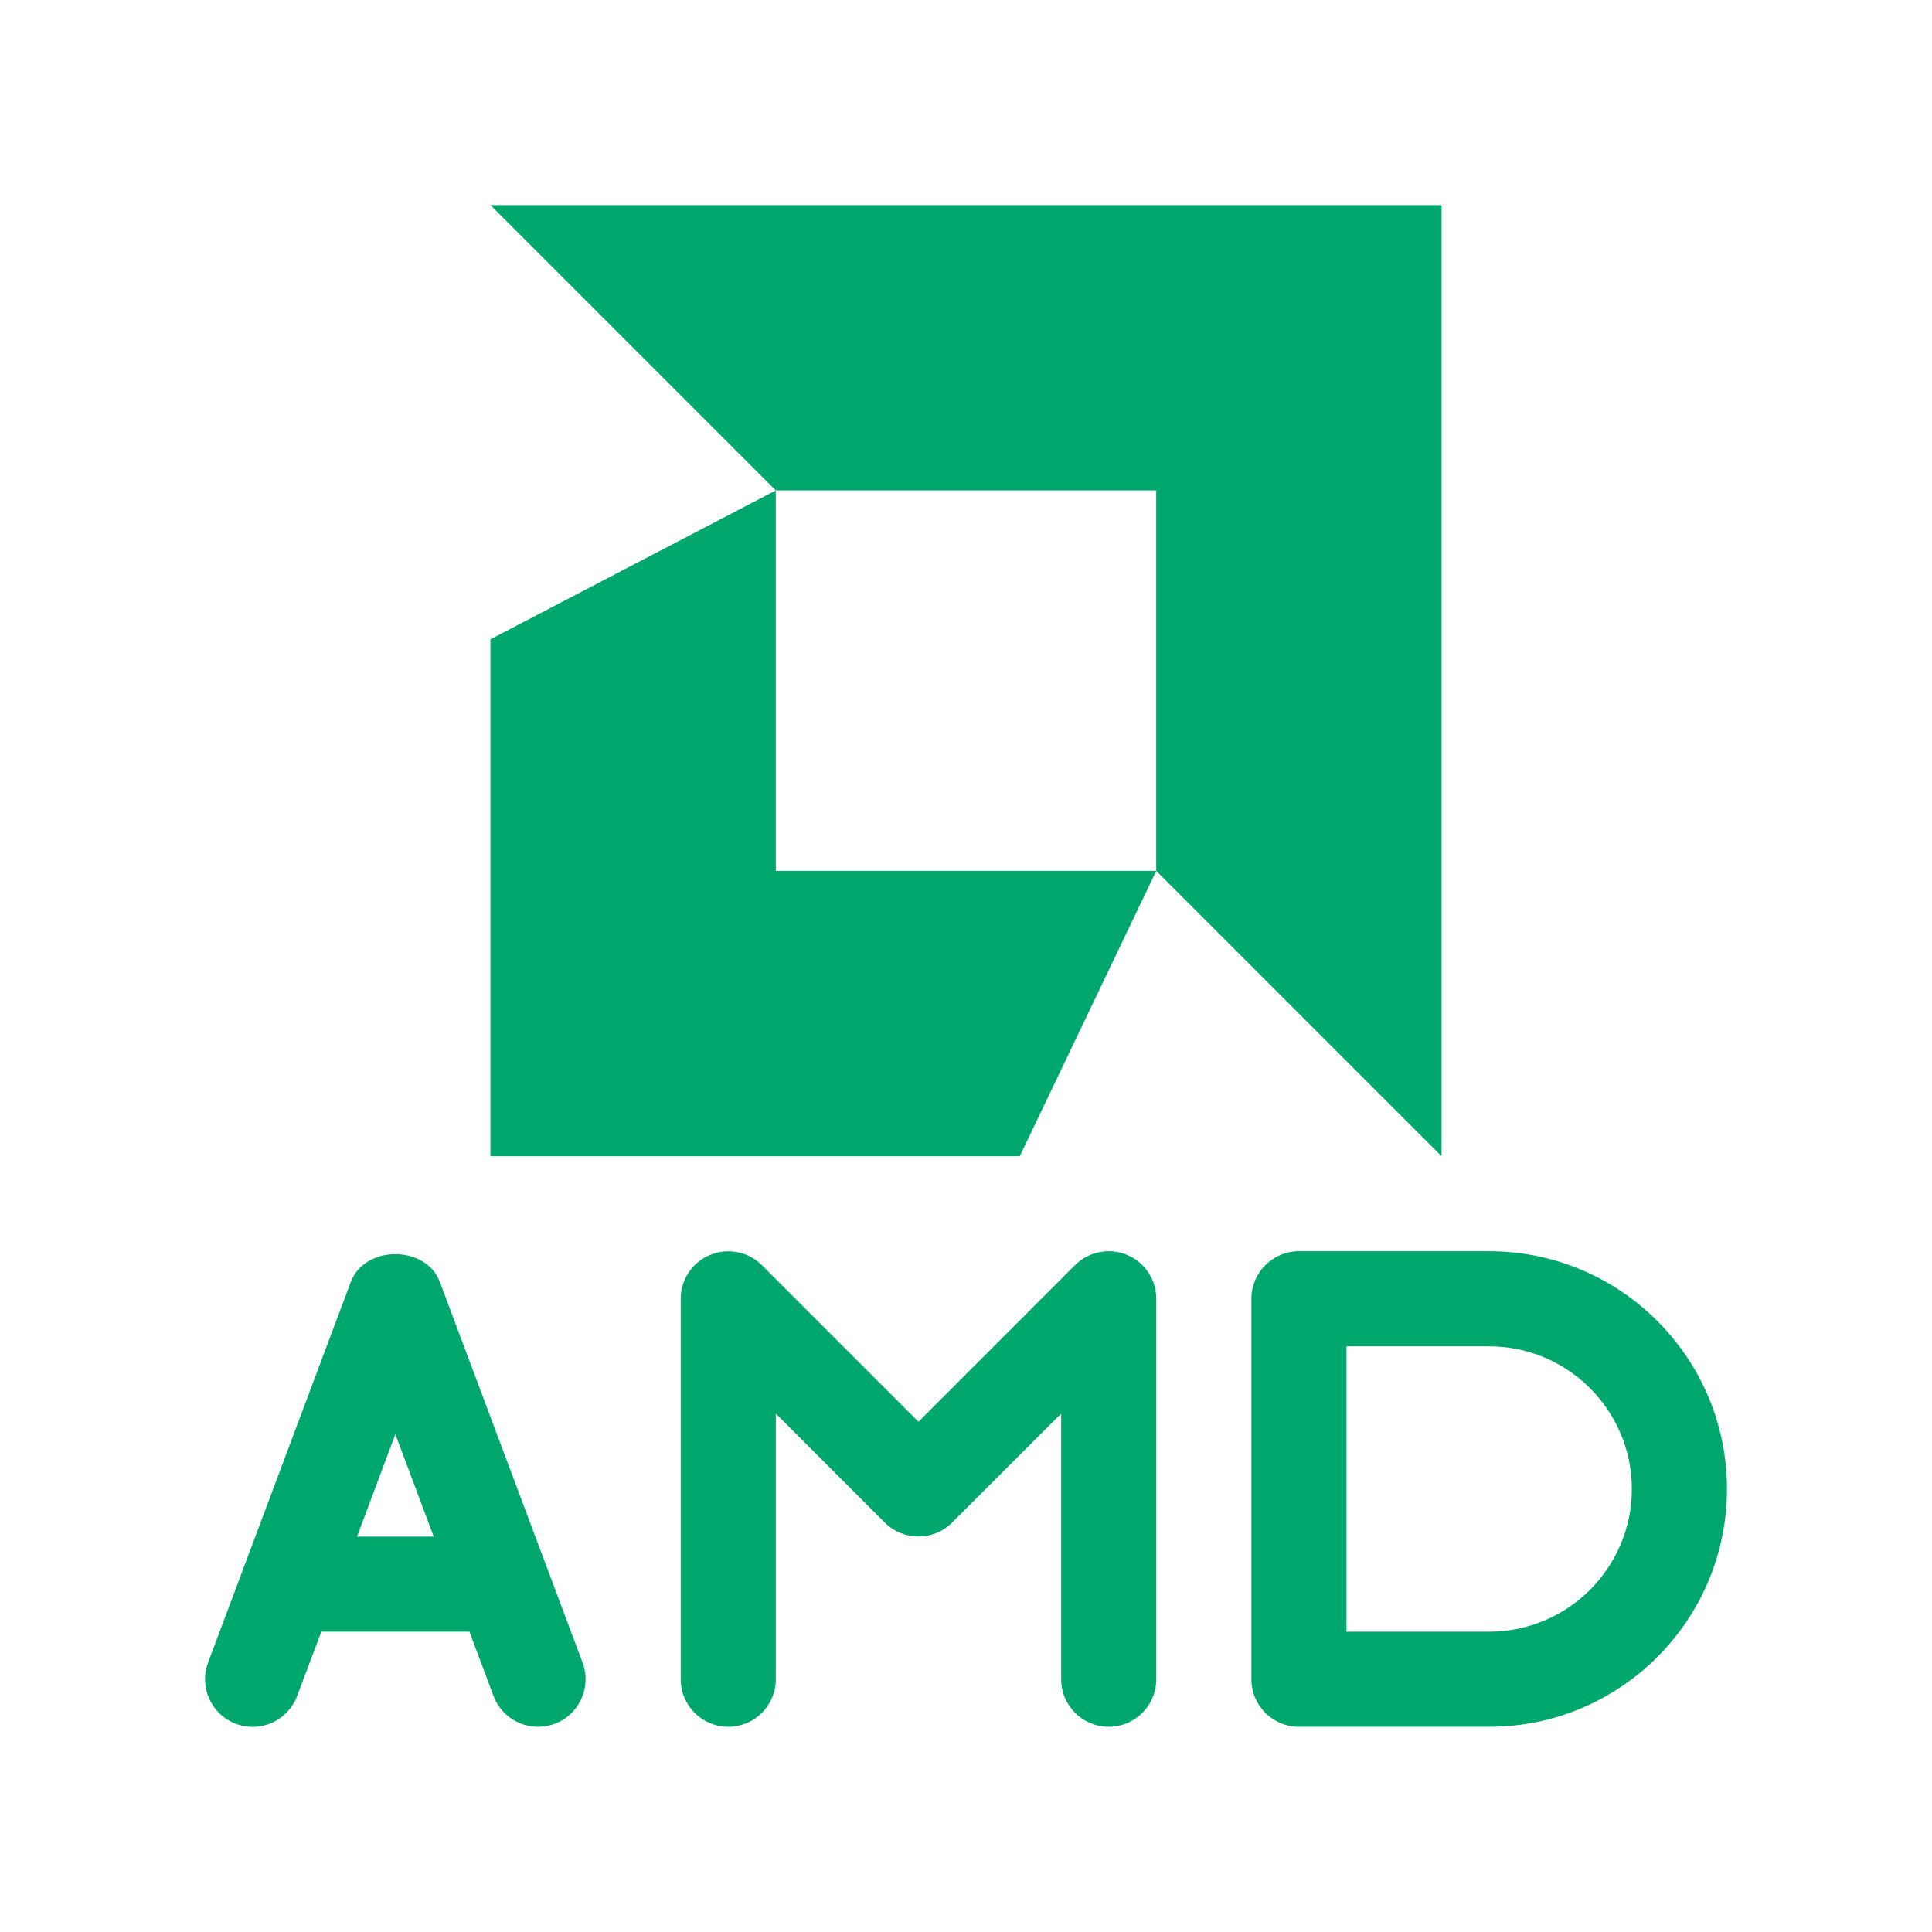
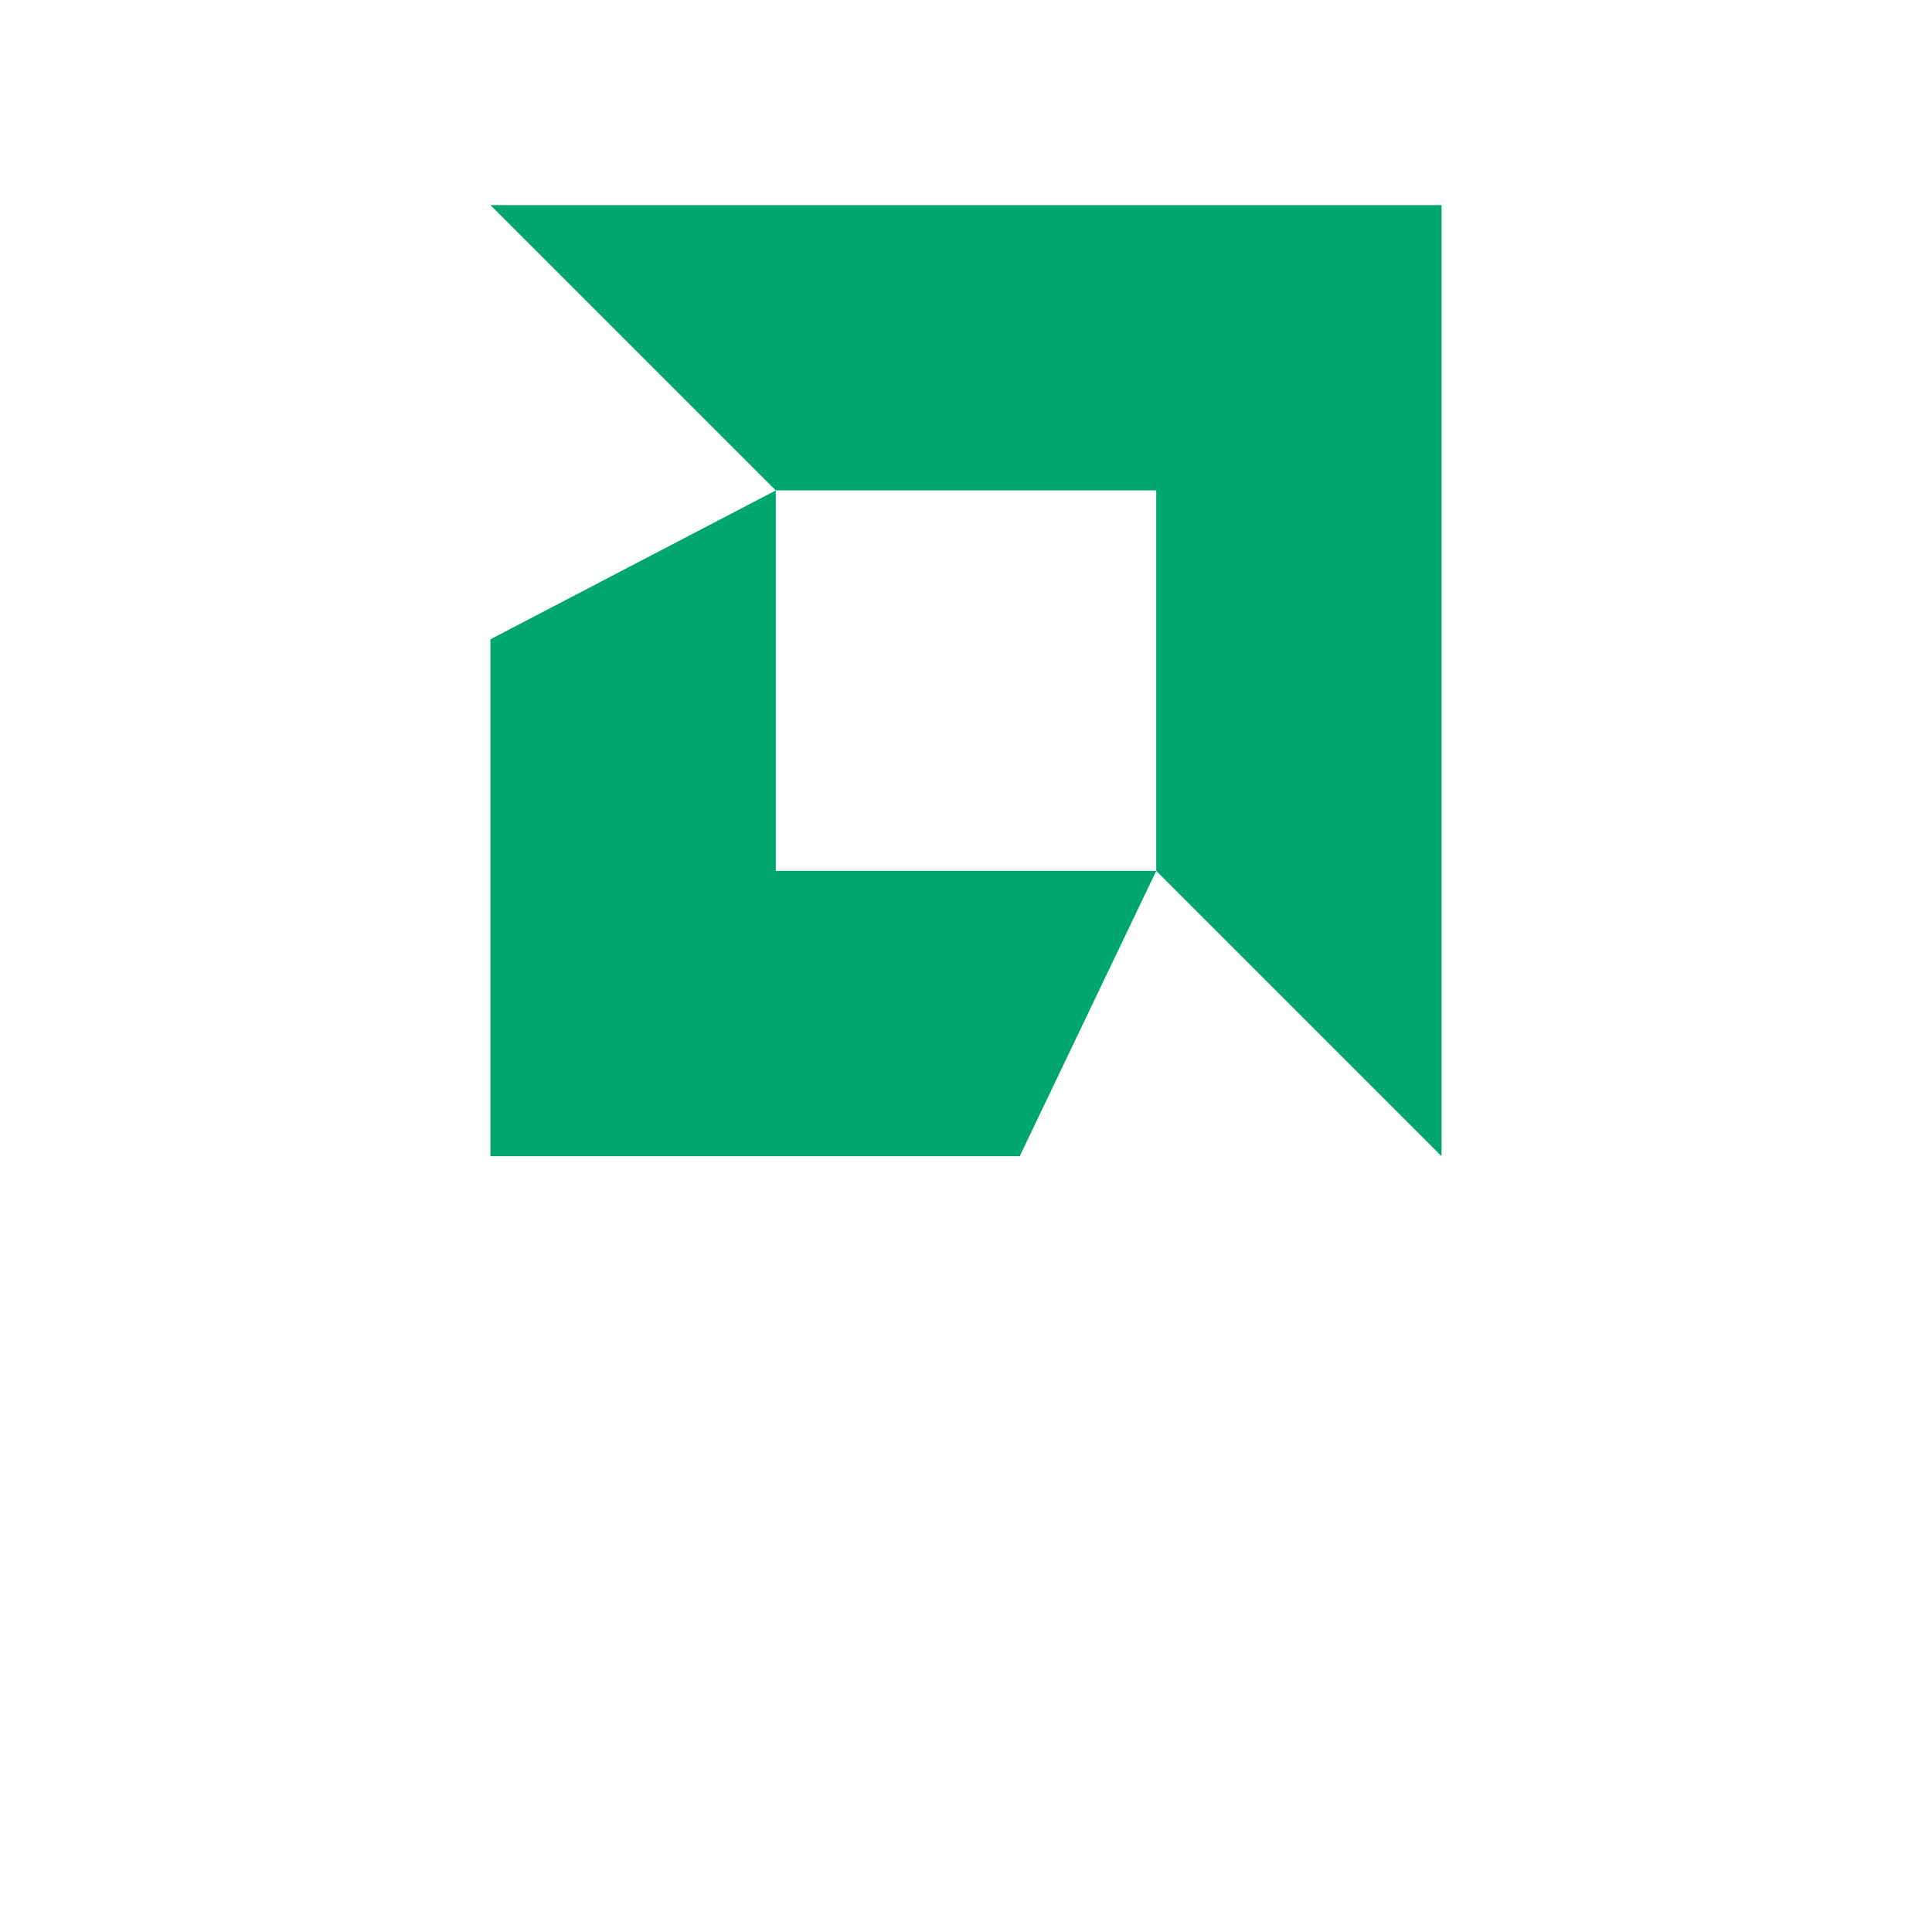
<svg xmlns="http://www.w3.org/2000/svg" width="650" height="650">
  <g id="svg_1">
    <polygon points="261,165 165,215.08 165,389 343.08,389 389,293 261,293 " fill="#00A76D" id="svg_2" />
    <polygon points="165,69 261,165 389,165 389,293 485,389 485,69 " fill="#00A76D" id="svg_3" />
  </g>
  <g id="svg_4">
-     <path d="m501.016,420.961l-64,0c-8.832,0 -16,7.168 -16,16l0,128c0,8.832 7.168,16 16,16l64,0c44.128,0 80,-35.872 80,-80s-35.872,-80 -80,-80zm0,128l-48,0l0,-96l48,0c26.464,0 48,21.536 48,48s-21.536,48 -48,48z" fill="#00A76D" id="svg_5" />
-     <path d="m379.128,422.177c-5.92,-2.464 -12.832,-1.12 -17.44,3.456l-52.672,52.704l-52.672,-52.672c-4.608,-4.576 -11.424,-5.92 -17.44,-3.456c-5.984,2.432 -9.888,8.288 -9.888,14.752l0,128c0,8.832 7.168,16 16,16s16,-7.168 16,-16l0,-89.376l36.672,36.672c6.24,6.24 16.384,6.24 22.624,0l36.704,-36.672l0,89.376c0,8.832 7.168,16 16,16s16,-7.168 16,-16l0,-128c0,-6.464 -3.904,-12.32 -9.888,-14.784z" fill="#00A76D" id="svg_6" />
-     <path d="m147.992,431.329c-4.672,-12.512 -25.28,-12.512 -29.984,0l-48,128c-3.104,8.288 1.088,17.504 9.344,20.608c8.256,3.2 17.504,-1.088 20.608,-9.344l8.16,-21.632l49.824,0l8.096,21.632c2.4,6.4 8.512,10.368 14.976,10.368c1.888,0 3.776,-0.32 5.632,-1.024c8.256,-3.104 12.448,-12.32 9.344,-20.608l-48,-128zm-27.872,85.632l12.896,-34.432l12.896,34.432l-25.792,0z" fill="#00A76D" id="svg_7" />
-   </g>
+     </g>
</svg>